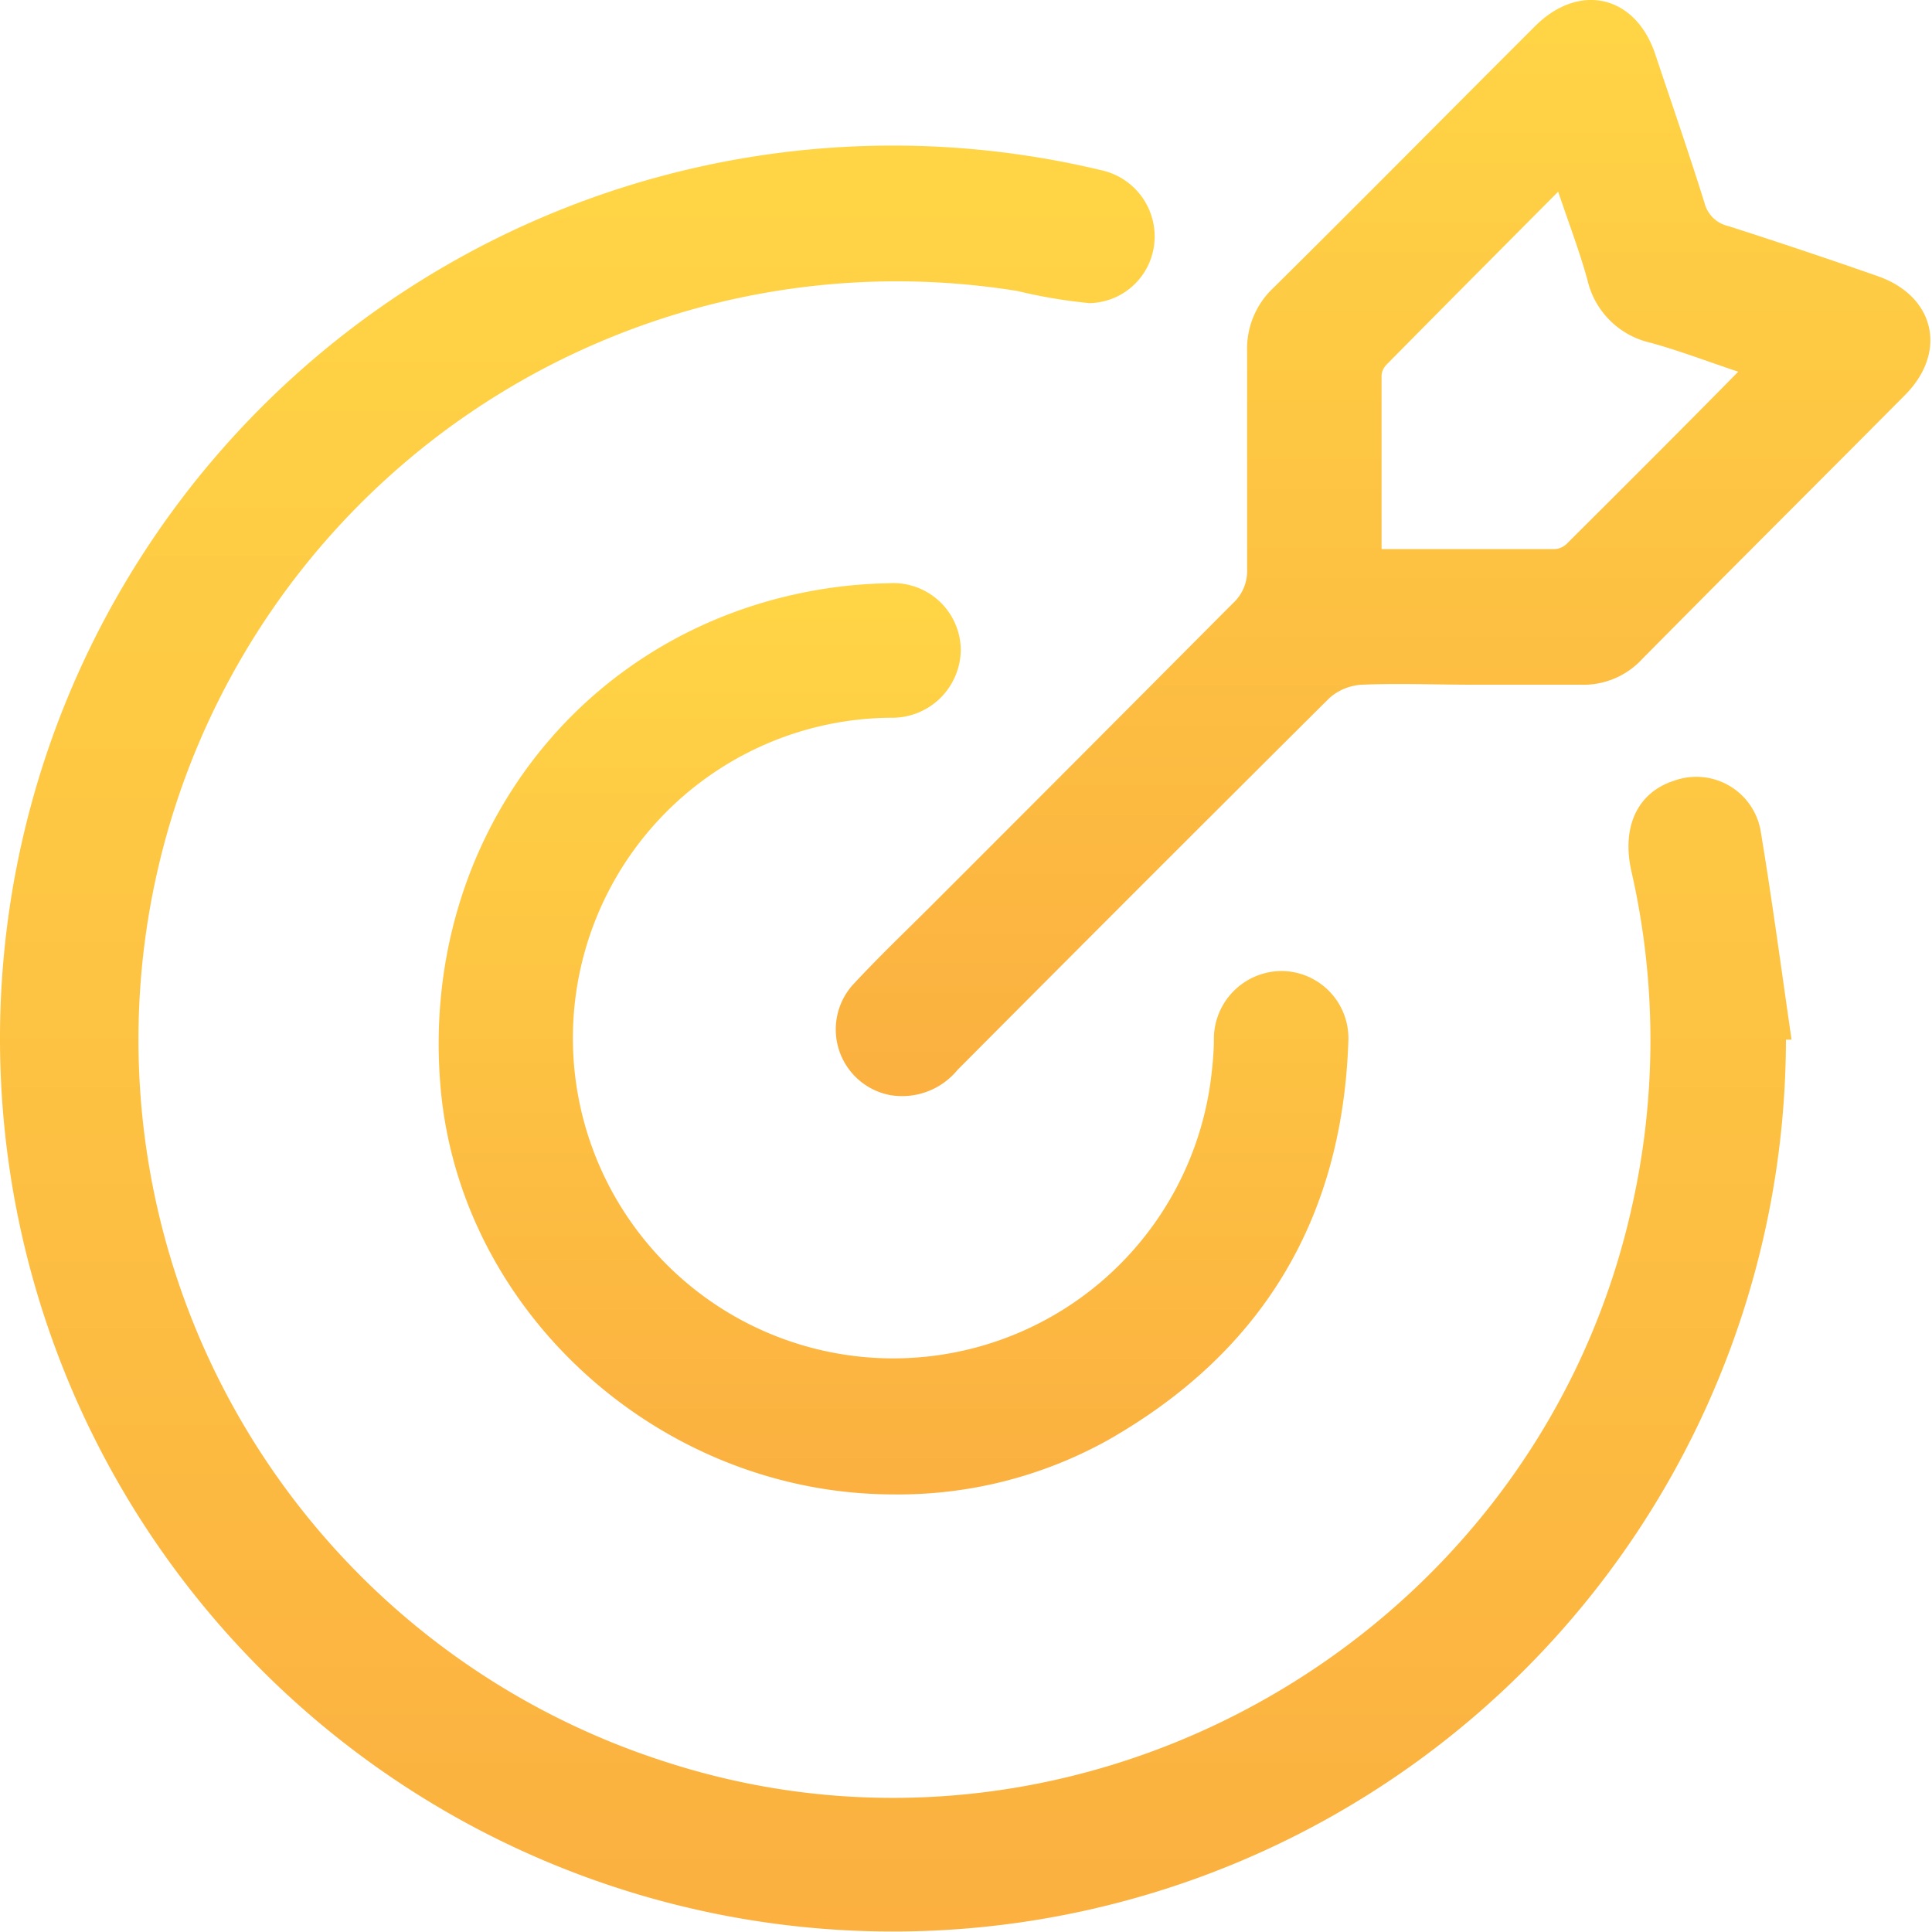
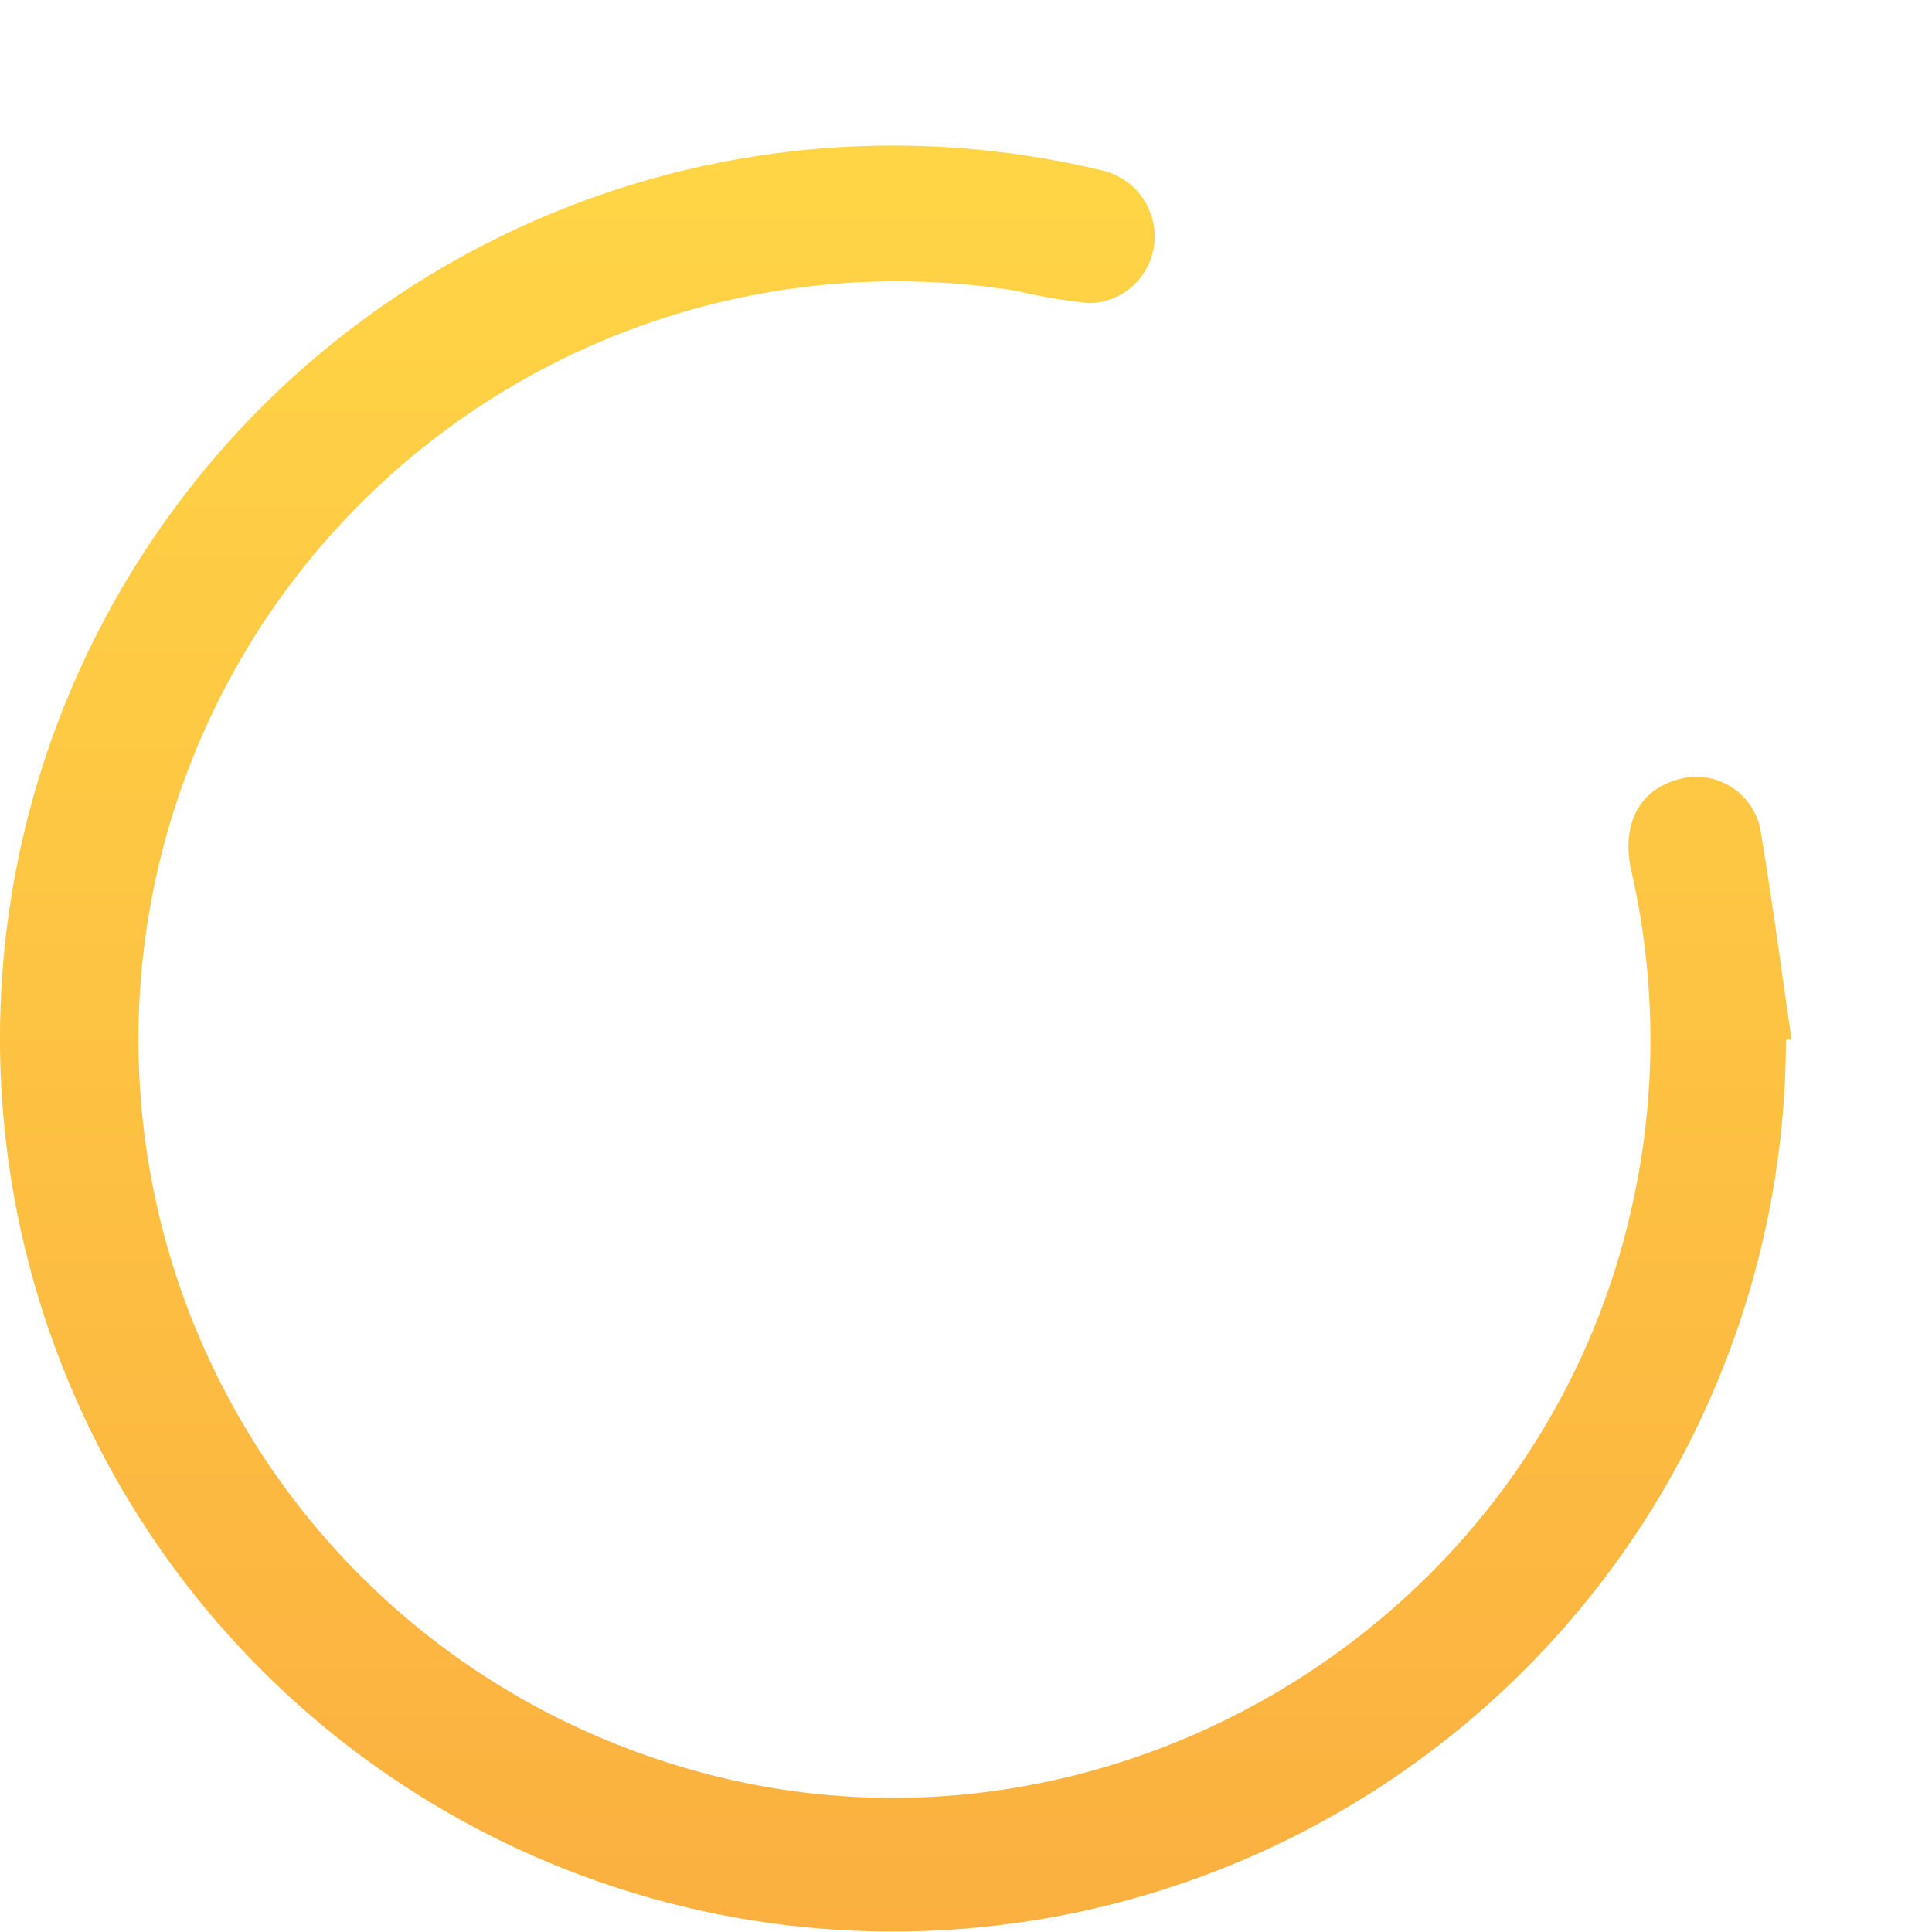
<svg xmlns="http://www.w3.org/2000/svg" xmlns:xlink="http://www.w3.org/1999/xlink" id="design" viewBox="0 0 100 100">
  <defs>
    <style>.cls-1{fill:url(#linear-gradient);}.cls-2{fill:url(#linear-gradient-2);}.cls-3{fill:url(#linear-gradient-3);}</style>
    <linearGradient id="linear-gradient" x1="46.39" y1="100" x2="46.39" y2="7.54" gradientUnits="userSpaceOnUse">
      <stop offset="0" stop-color="#fbb040" />
      <stop offset="1" stop-color="#ffd545" />
    </linearGradient>
    <linearGradient id="linear-gradient-2" x1="71.59" y1="56.75" x2="71.59" y2="0" xlink:href="#linear-gradient" />
    <linearGradient id="linear-gradient-3" x1="46.25" y1="77.37" x2="46.25" y2="30.19" xlink:href="#linear-gradient" />
  </defs>
  <path class="cls-1" d="M86.65,40.41c-1.88.6-2.73,2.37-2.21,4.68a39.26,39.26,0,0,1,0,17.49c-5,22.21-28.42,35.62-50,28.61A39.25,39.25,0,0,1,52.65,15.06a27,27,0,0,0,3.74.63,3.44,3.44,0,0,0,3.36-3.13A3.51,3.51,0,0,0,57,8.81a46.22,46.22,0,1,0,35.44,45l.29,0c-.52-3.58-1-7.18-1.59-10.75A3.38,3.38,0,0,0,86.65,40.41Z" />
-   <path class="cls-2" d="M97.18,14.29c-2.57-.9-5.14-1.76-7.73-2.59a1.64,1.64,0,0,1-1.22-1.18c-.8-2.56-1.68-5.1-2.53-7.64-1-3.12-3.94-3.83-6.25-1.52-4.52,4.51-9,9.05-13.55,13.55a4.32,4.32,0,0,0-1.35,3.3c0,3.74,0,7.49,0,11.23a2.27,2.27,0,0,1-.75,1.8Q56.08,39,48.36,46.72c-1.39,1.39-2.81,2.74-4.14,4.17a3.46,3.46,0,0,0,1.84,5.79,3.71,3.71,0,0,0,3.5-1.3q9.6-9.65,19.25-19.25a2.78,2.78,0,0,1,1.68-.69c1.92-.08,3.84,0,5.77,0s3.7,0,5.54,0A4.13,4.13,0,0,0,85,34.11c4.52-4.57,9.07-9.1,13.6-13.66C100.82,18.22,100.15,15.32,97.18,14.29ZM81.08,28.16a1,1,0,0,1-.57.26h-9c0-3.07,0-6,0-9a.9.9,0,0,1,.27-.56c2.9-2.94,5.81-5.86,8.87-8.94.55,1.63,1.1,3.07,1.51,4.55a4.33,4.33,0,0,0,3.27,3.27c1.46.4,2.87.94,4.54,1.5C86.93,22.33,84,25.25,81.08,28.16Z" />
-   <path class="cls-3" d="M46.09,37.15a3.55,3.55,0,0,0,3.64-3.54A3.49,3.49,0,0,0,46,30.19a24.18,24.18,0,0,0-3.89.38C29.84,32.78,21.68,43.7,22.81,56.35c1.05,11.69,11.47,21,23.45,21a22.3,22.3,0,0,0,11.05-2.79c8-4.54,12.17-11.45,12.48-20.66a3.48,3.48,0,0,0-3.41-3.64,3.52,3.52,0,0,0-3.55,3.51c0,.76-.08,1.52-.18,2.28A16.58,16.58,0,1,1,46.09,37.15Z" />
</svg>